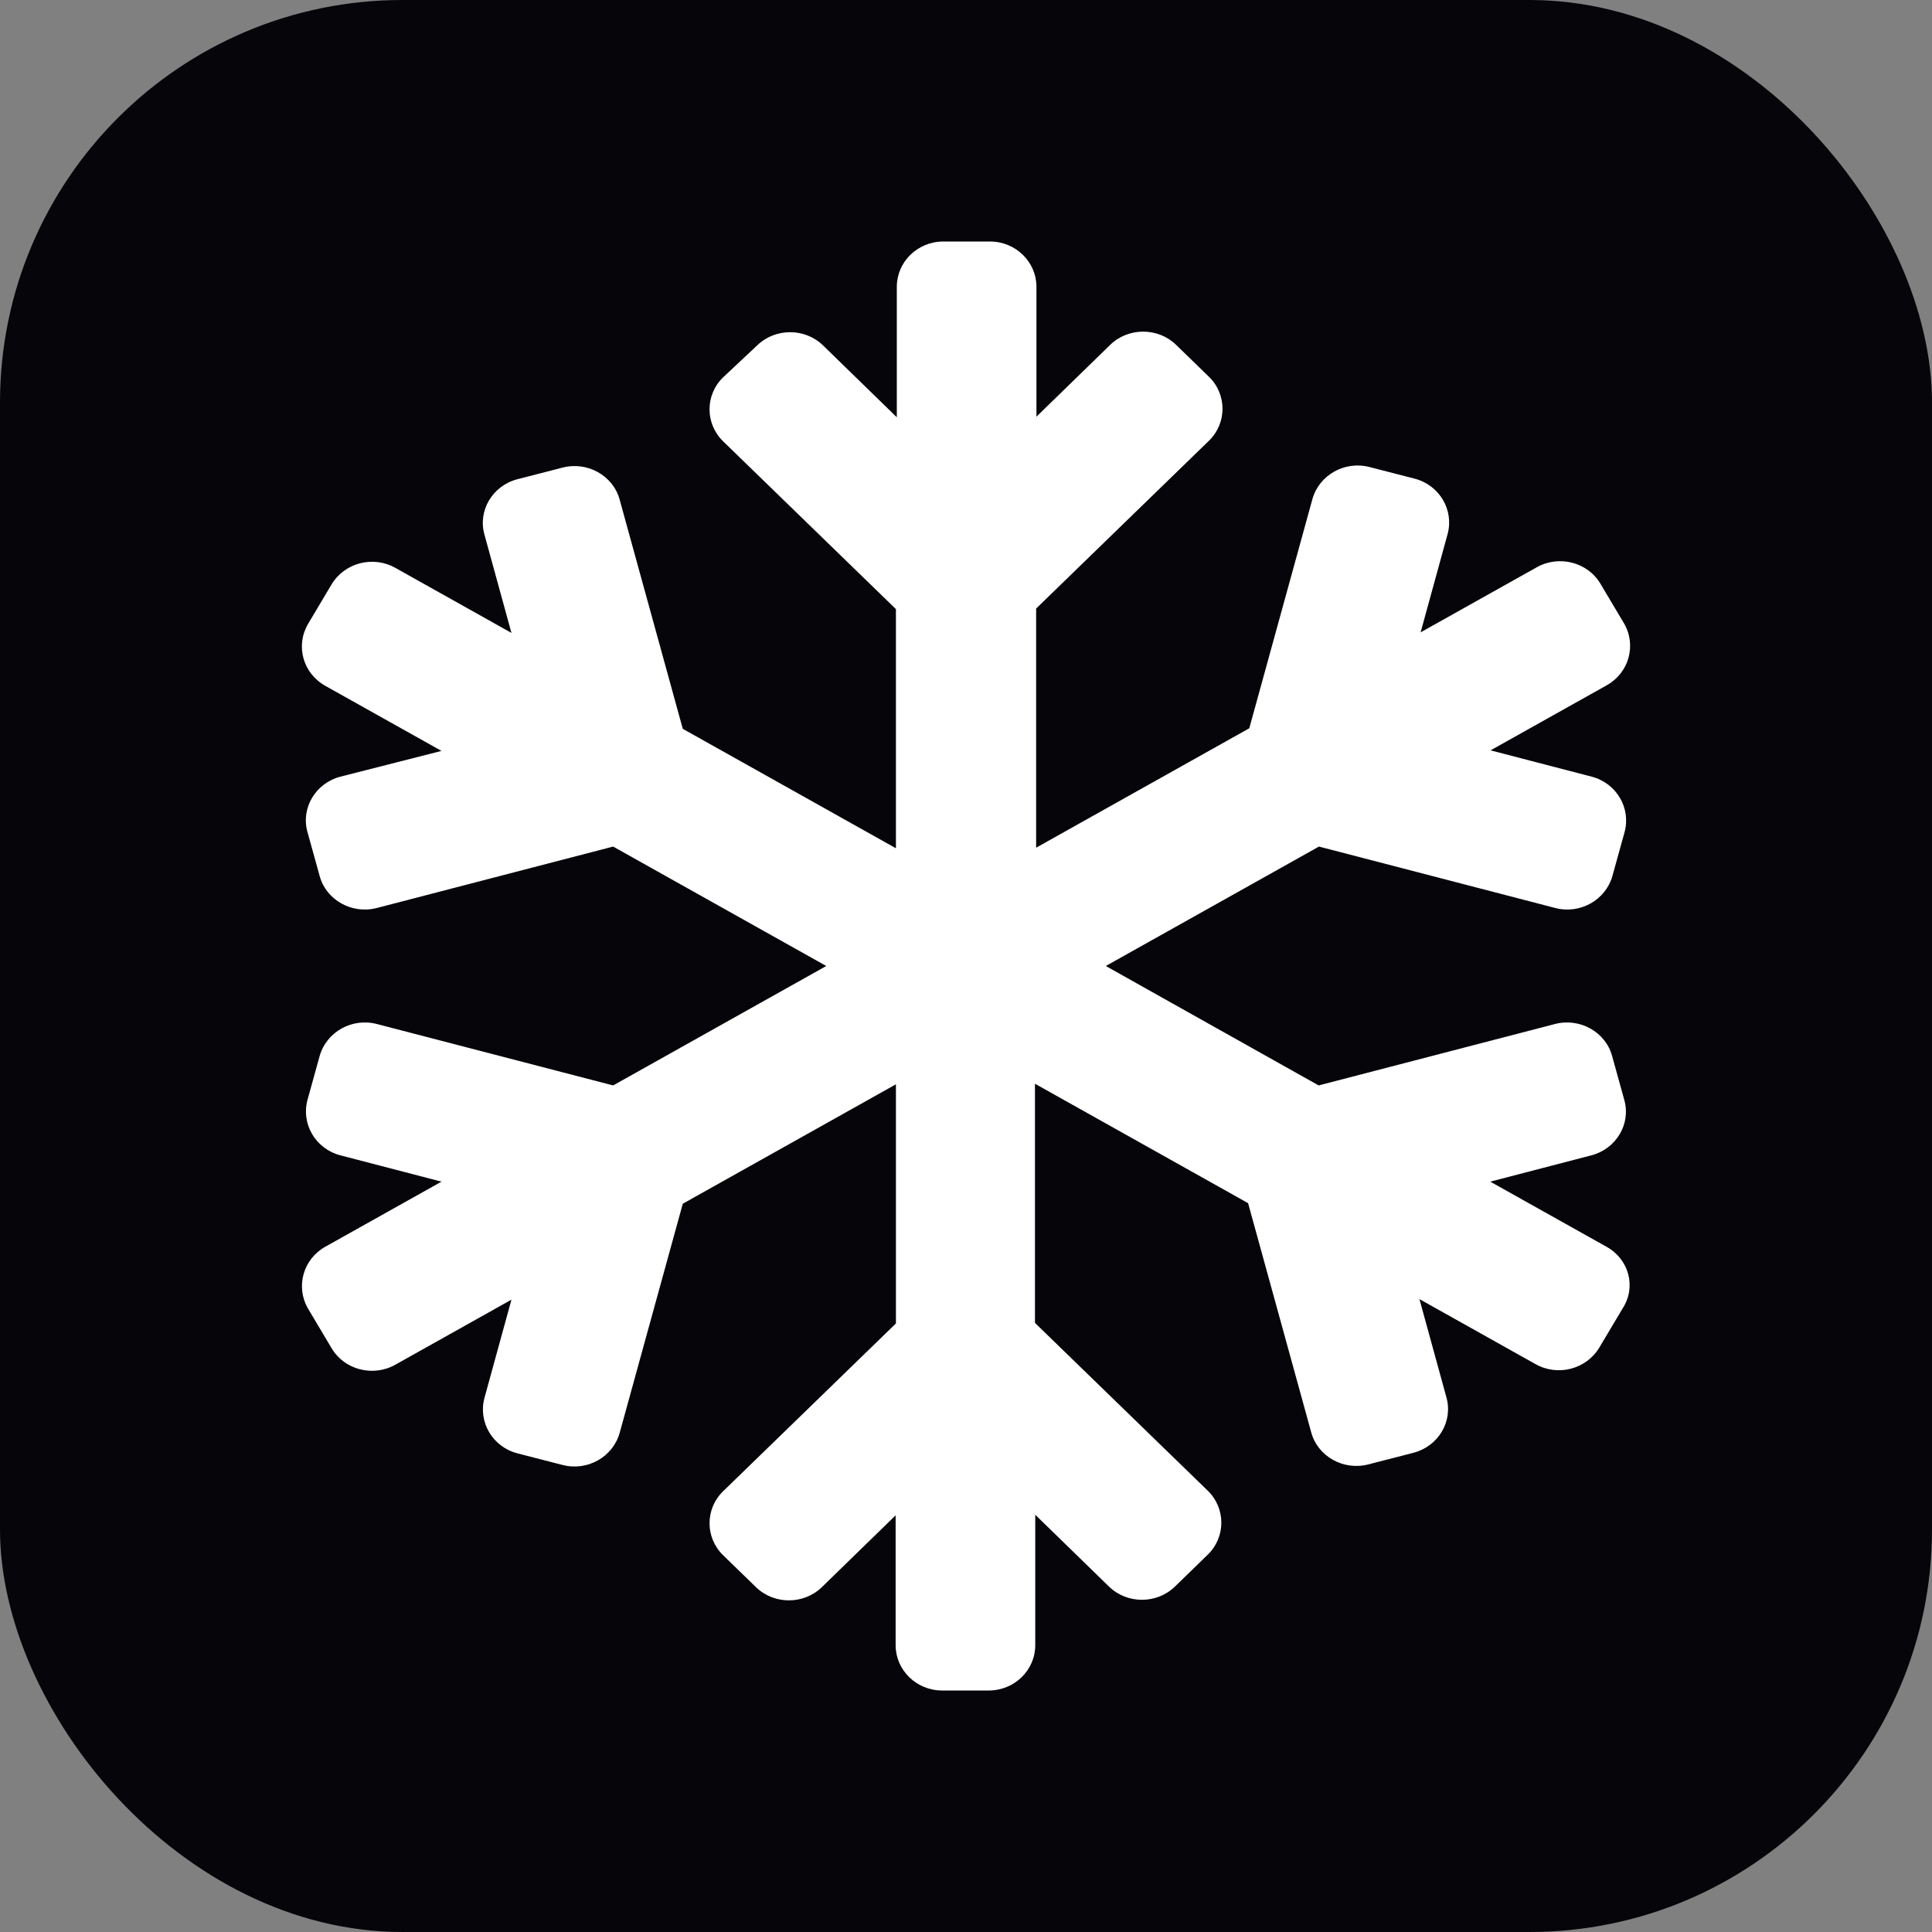
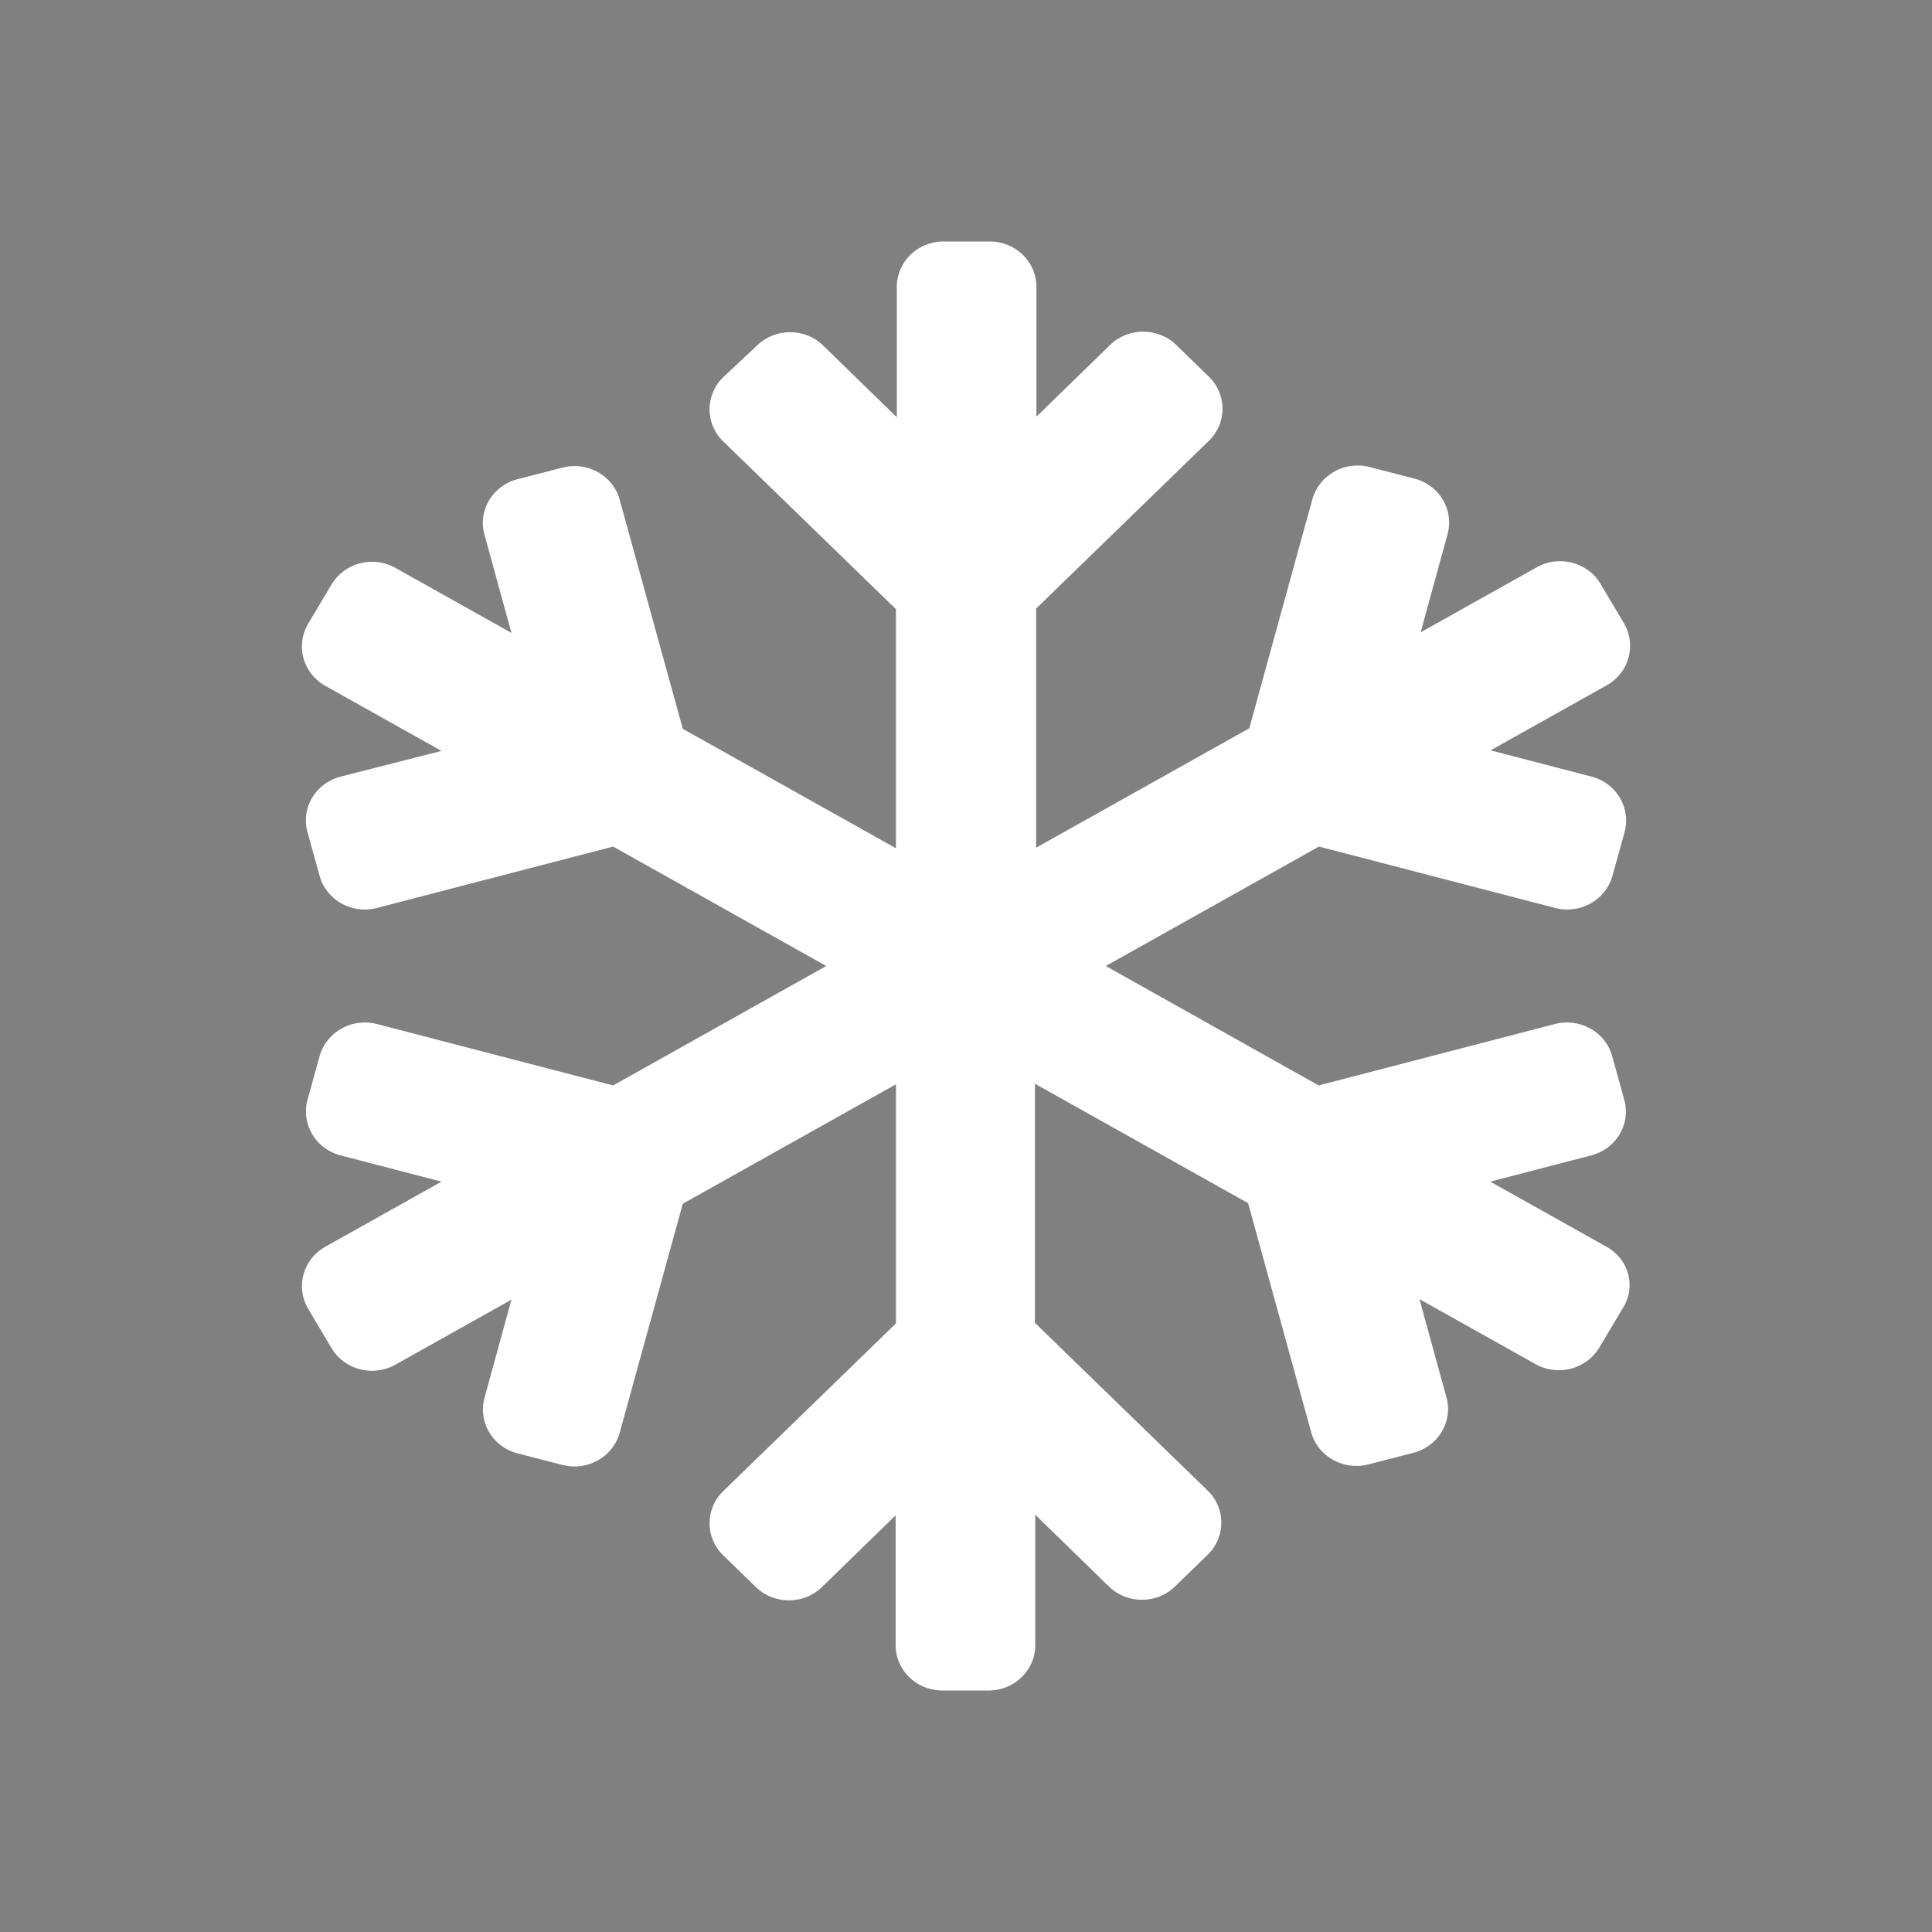
<svg xmlns="http://www.w3.org/2000/svg" width="192" height="192" viewBox="0 0 192 192" fill="none">
  <rect x="0" y="0" width="192" height="192" fill="#808080" stroke="none" />
-   <rect width="192" height="192" rx="40" fill="#05050A" />
  <path d="M159.651 123.9L148.102 117.431L158.148 114.816C160.623 114.169 162.096 111.694 161.418 109.303L160.21 104.944C159.562 102.553 156.999 101.119 154.525 101.766L131.045 107.869L109.893 96L131.075 84.131L154.554 90.234C157.029 90.881 159.562 89.447 160.24 87.056L161.448 82.697C162.096 80.306 160.652 77.831 158.178 77.184L148.132 74.569L159.68 68.1C161.89 66.862 162.656 64.106 161.389 61.941L159.061 58.031C157.795 55.866 154.937 55.134 152.728 56.372L141.179 62.841L143.86 53.081C144.508 50.691 143.065 48.216 140.59 47.569L136.112 46.416C133.638 45.769 131.104 47.203 130.427 49.594L124.152 72.375L102.97 84.244V60.478L120.145 43.8C121.942 42.056 121.942 39.188 120.145 37.444L116.875 34.266C115.078 32.522 112.132 32.522 110.335 34.266L103 41.409V28.5C103 26.025 100.938 24 98.375 24H93.749C91.187 24 89.124 26.025 89.124 28.5V41.466L81.789 34.322C79.992 32.578 77.046 32.578 75.249 34.322L71.861 37.5C70.064 39.244 70.064 42.112 71.861 43.856L89.036 60.534V84.3L67.855 72.431L61.58 49.65C60.932 47.259 58.369 45.825 55.894 46.472L51.416 47.625C48.941 48.272 47.468 50.747 48.146 53.138L50.827 62.897L39.279 56.428C37.069 55.191 34.241 55.922 32.945 58.087L30.618 61.997C29.351 64.162 30.087 66.891 32.326 68.156L43.874 74.625L33.829 77.184C31.354 77.831 29.881 80.306 30.559 82.697L31.767 87.056C32.415 89.447 34.978 90.881 37.452 90.234L60.932 84.131L82.113 96L60.932 107.869L37.452 101.766C34.978 101.119 32.444 102.553 31.767 104.944L30.559 109.303C29.911 111.694 31.354 114.169 33.829 114.816L43.874 117.431L32.326 123.9C30.117 125.138 29.351 127.894 30.618 130.059L32.945 133.969C34.212 136.134 37.069 136.866 39.279 135.628L50.827 129.159L48.146 138.919C47.498 141.309 48.941 143.784 51.416 144.431L55.894 145.584C58.369 146.231 60.902 144.797 61.58 142.406L67.855 119.625L89.036 107.756V131.522L71.861 148.2C70.064 149.944 70.064 152.812 71.861 154.556L75.131 157.734C76.928 159.478 79.874 159.478 81.671 157.734L89.007 150.591V163.5C89.007 165.975 91.069 168 93.632 168H98.257C100.82 168 102.882 165.975 102.882 163.5V150.534L110.217 157.678C112.014 159.422 114.96 159.422 116.757 157.678L120.027 154.5C121.825 152.756 121.825 149.887 120.027 148.144L102.853 131.466V107.7L124.034 119.569L130.309 142.35C130.957 144.741 133.52 146.175 135.995 145.528L140.472 144.375C142.947 143.728 144.42 141.253 143.742 138.862L141.062 129.103L152.61 135.572C154.819 136.809 157.647 136.078 158.944 133.912L161.271 130.003C162.626 127.894 161.89 125.138 159.651 123.9Z" fill="white" />
</svg>